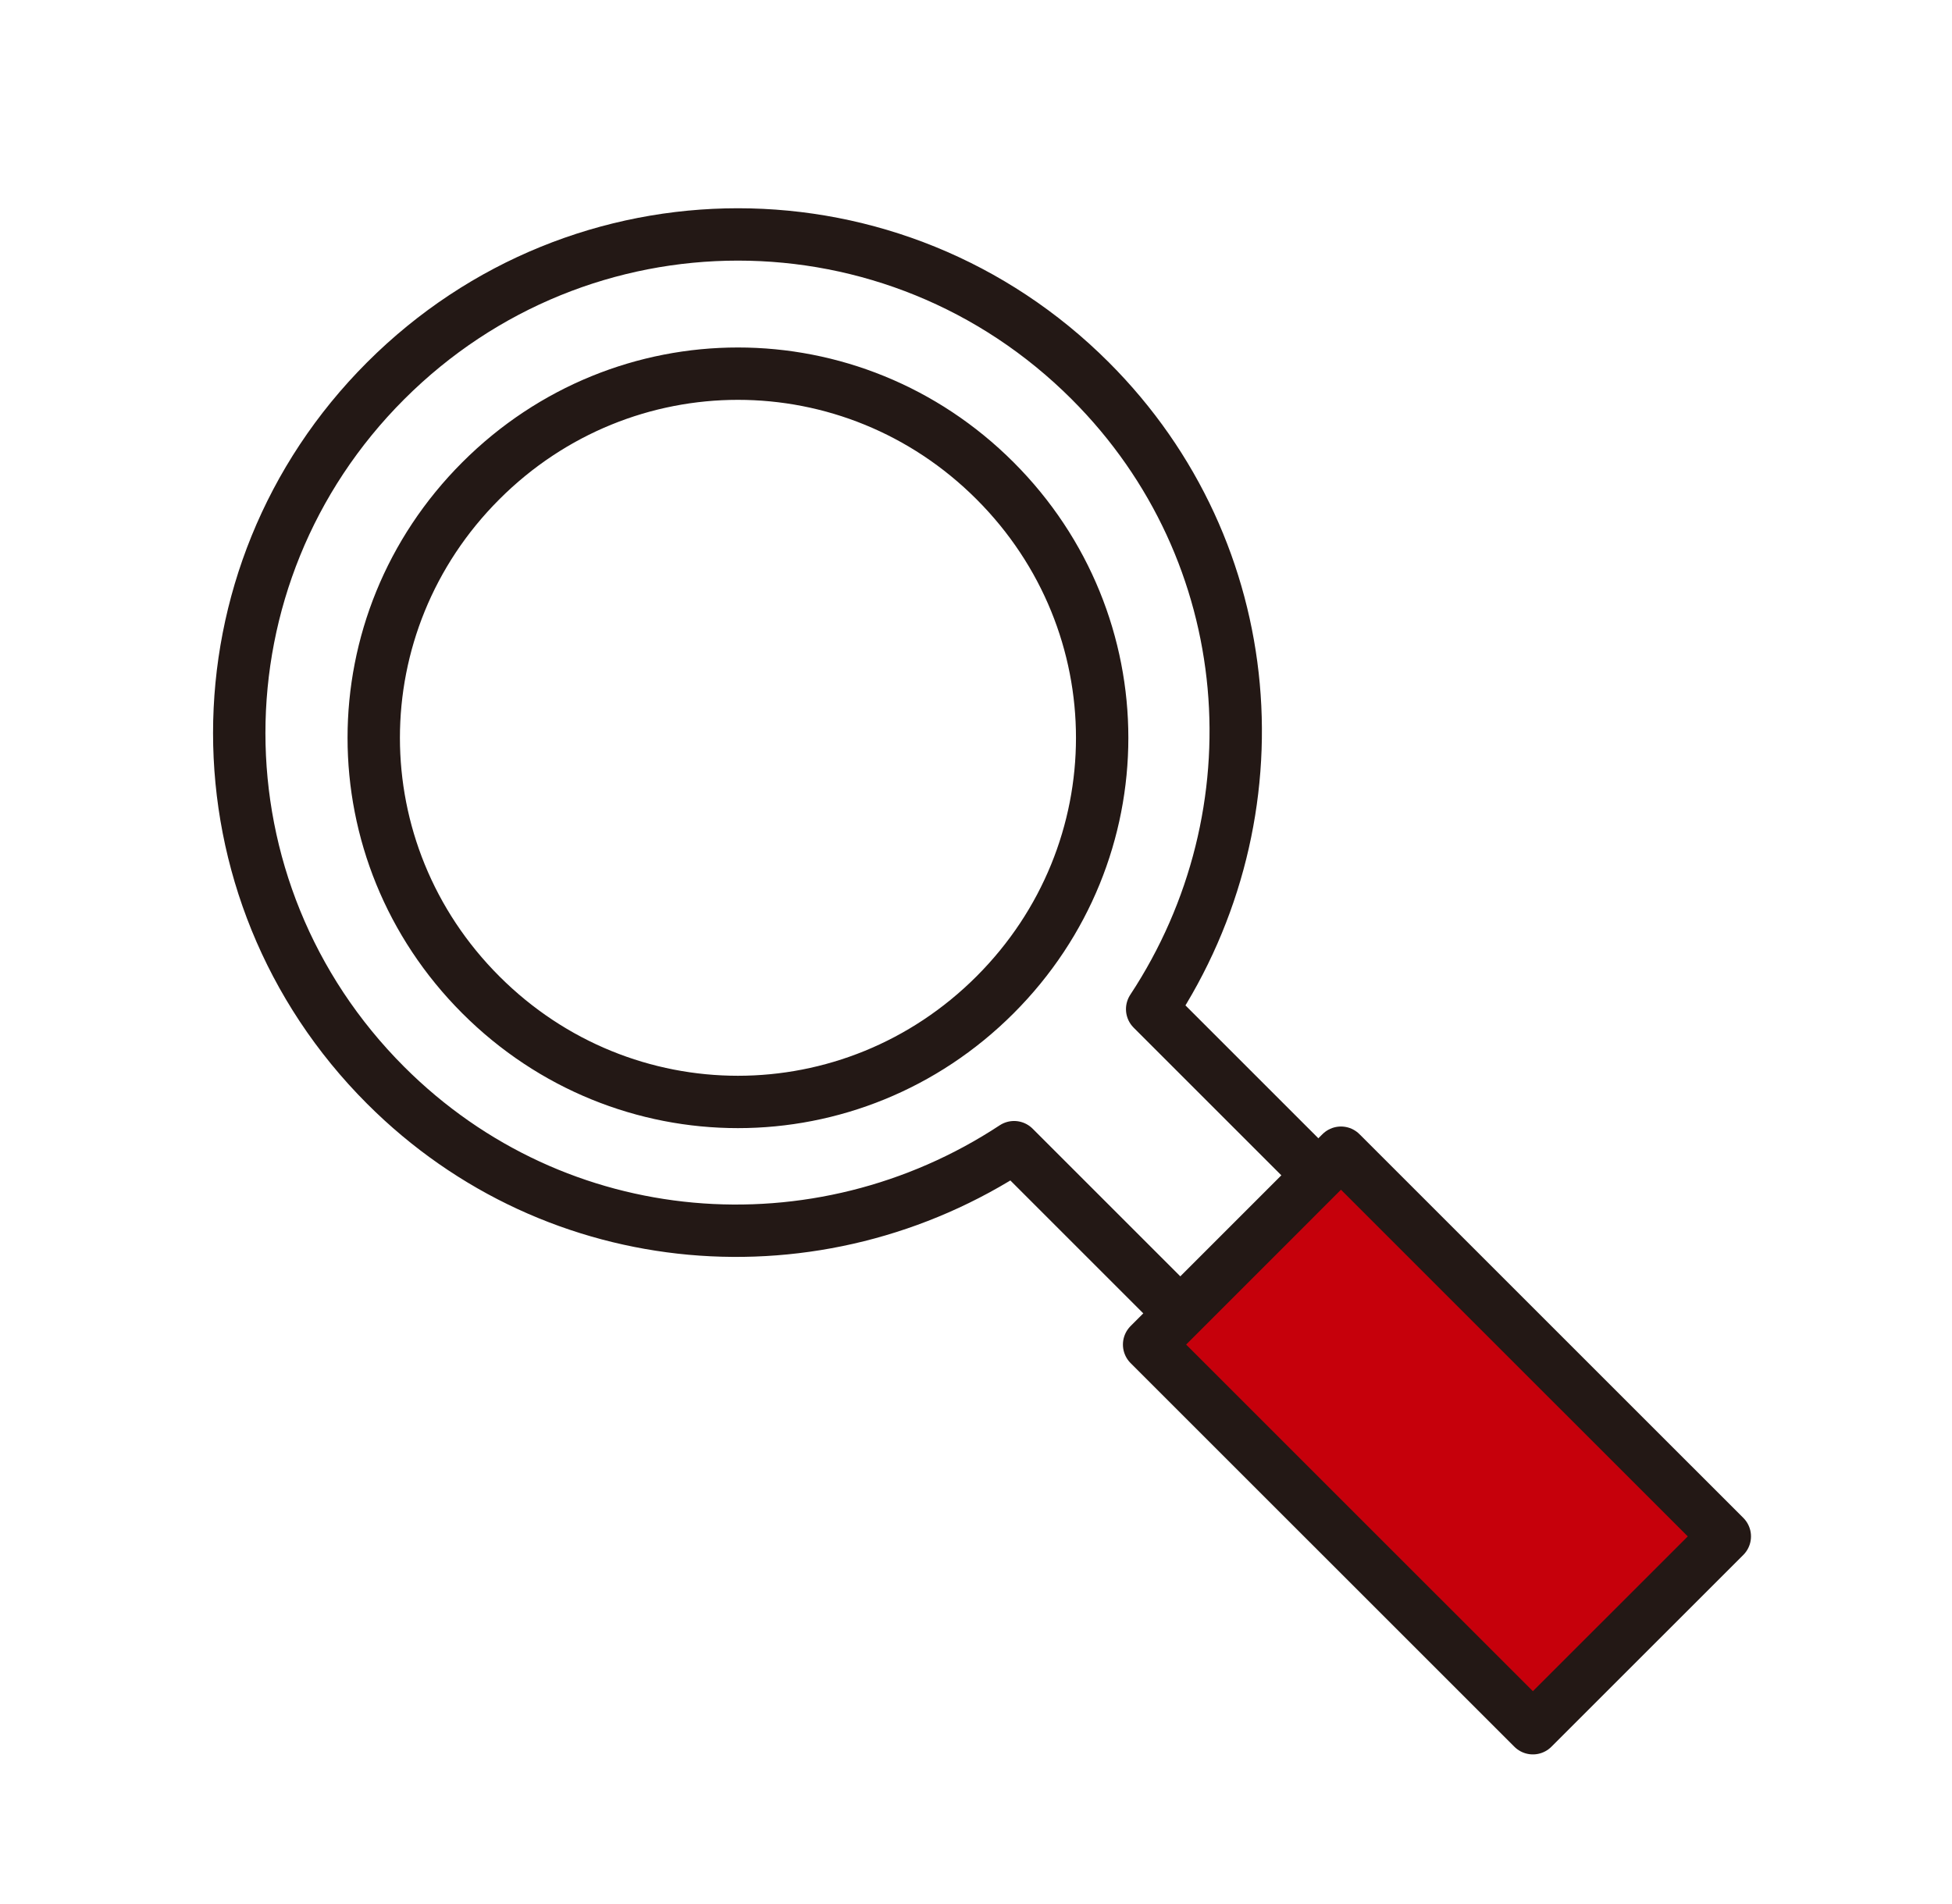
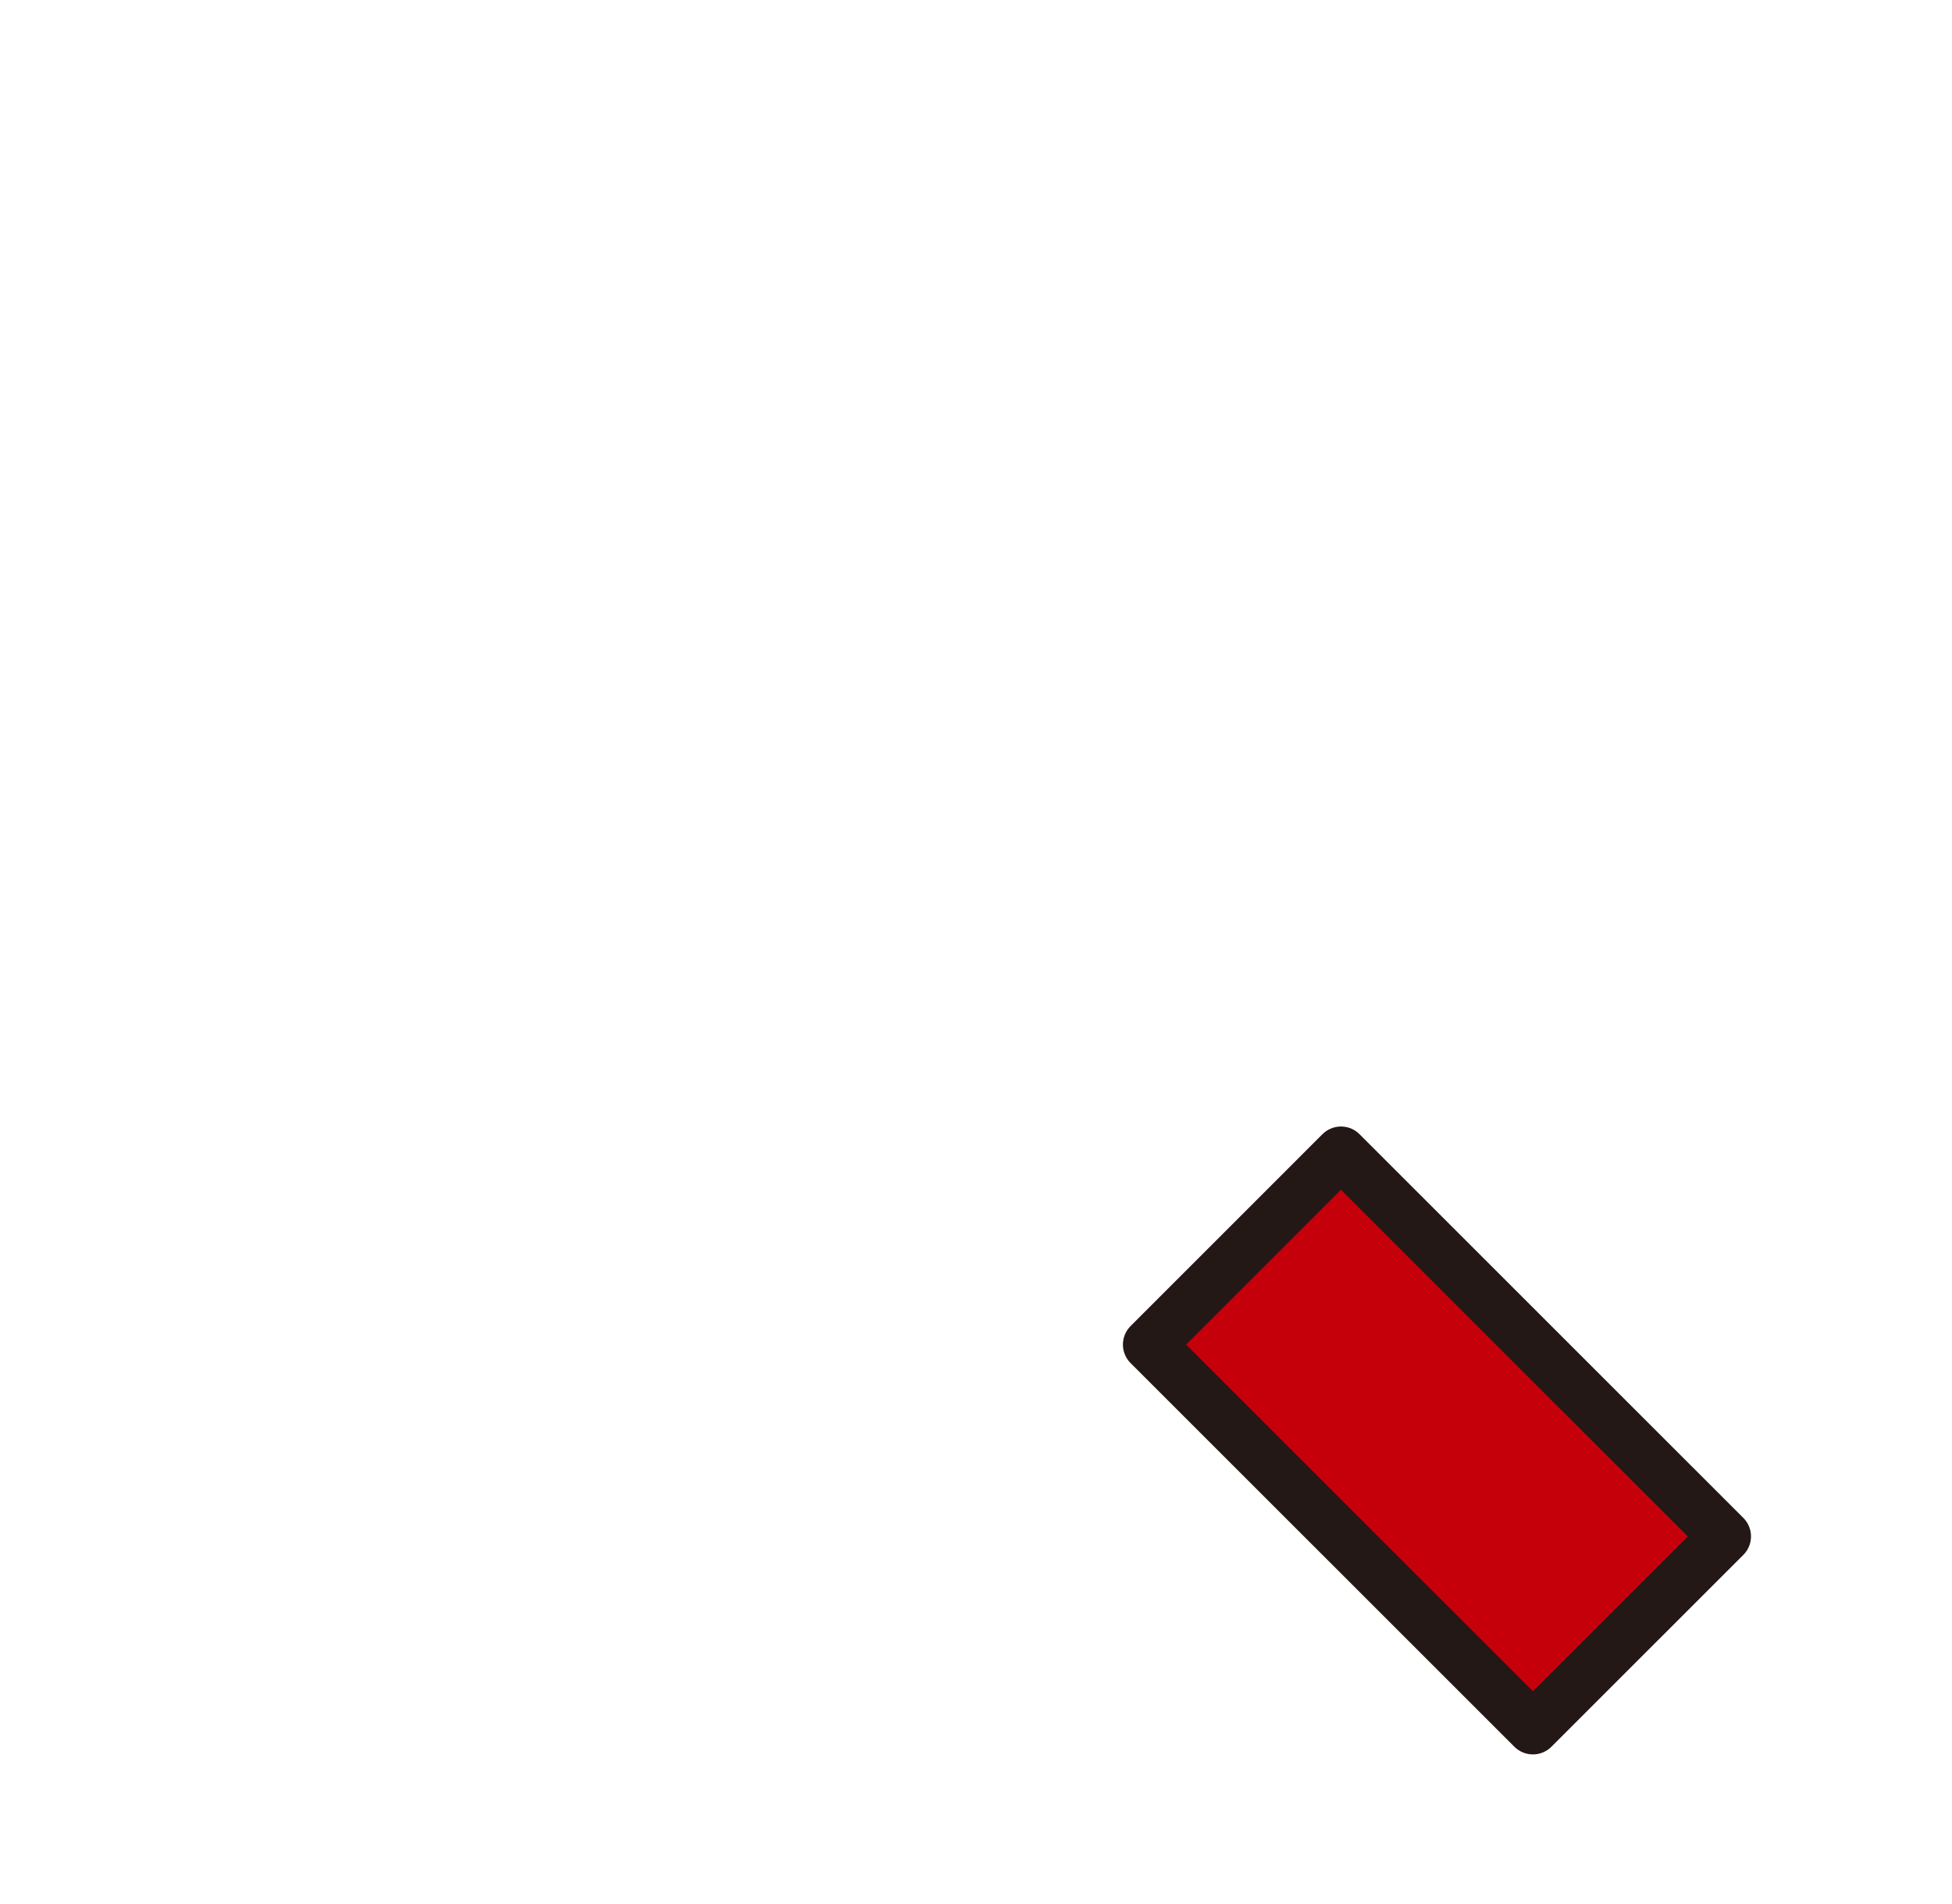
<svg xmlns="http://www.w3.org/2000/svg" width="41" height="40" viewBox="0 0 41 40" fill="none">
-   <path d="M31.8 28.8C29.3 26.3 26.8 23.8 24.2 21.2C26.9 17.1 26.5 11.6 22.9 8C18.8 3.9 12.2 3.9 8.1 8C4 12.1 4 18.7 8.1 22.8C11.7 26.4 17.2 26.8 21.3 24.1L28.9 31.7C29.7 32.5 31.1 32.5 31.9 31.7C32.7 30.9 32.7 29.5 31.9 28.7L31.8 28.8ZM20.9 20.9C17.9 23.9 13.1 23.9 10.1 20.9C7.1 17.9 7.1 13.1 10.1 10.1C13.1 7.1 17.9 7.1 20.9 10.1C23.9 13.1 23.9 17.9 20.9 20.9Z" stroke="#231815" stroke-width="1.1" stroke-linejoin="round" />
  <path d="M36.228 32.277L28.166 24.216L24.136 28.247L32.197 36.307L36.228 32.277Z" fill="#C6000B" stroke="#231815" stroke-width="1.1" stroke-linejoin="round" />
</svg>